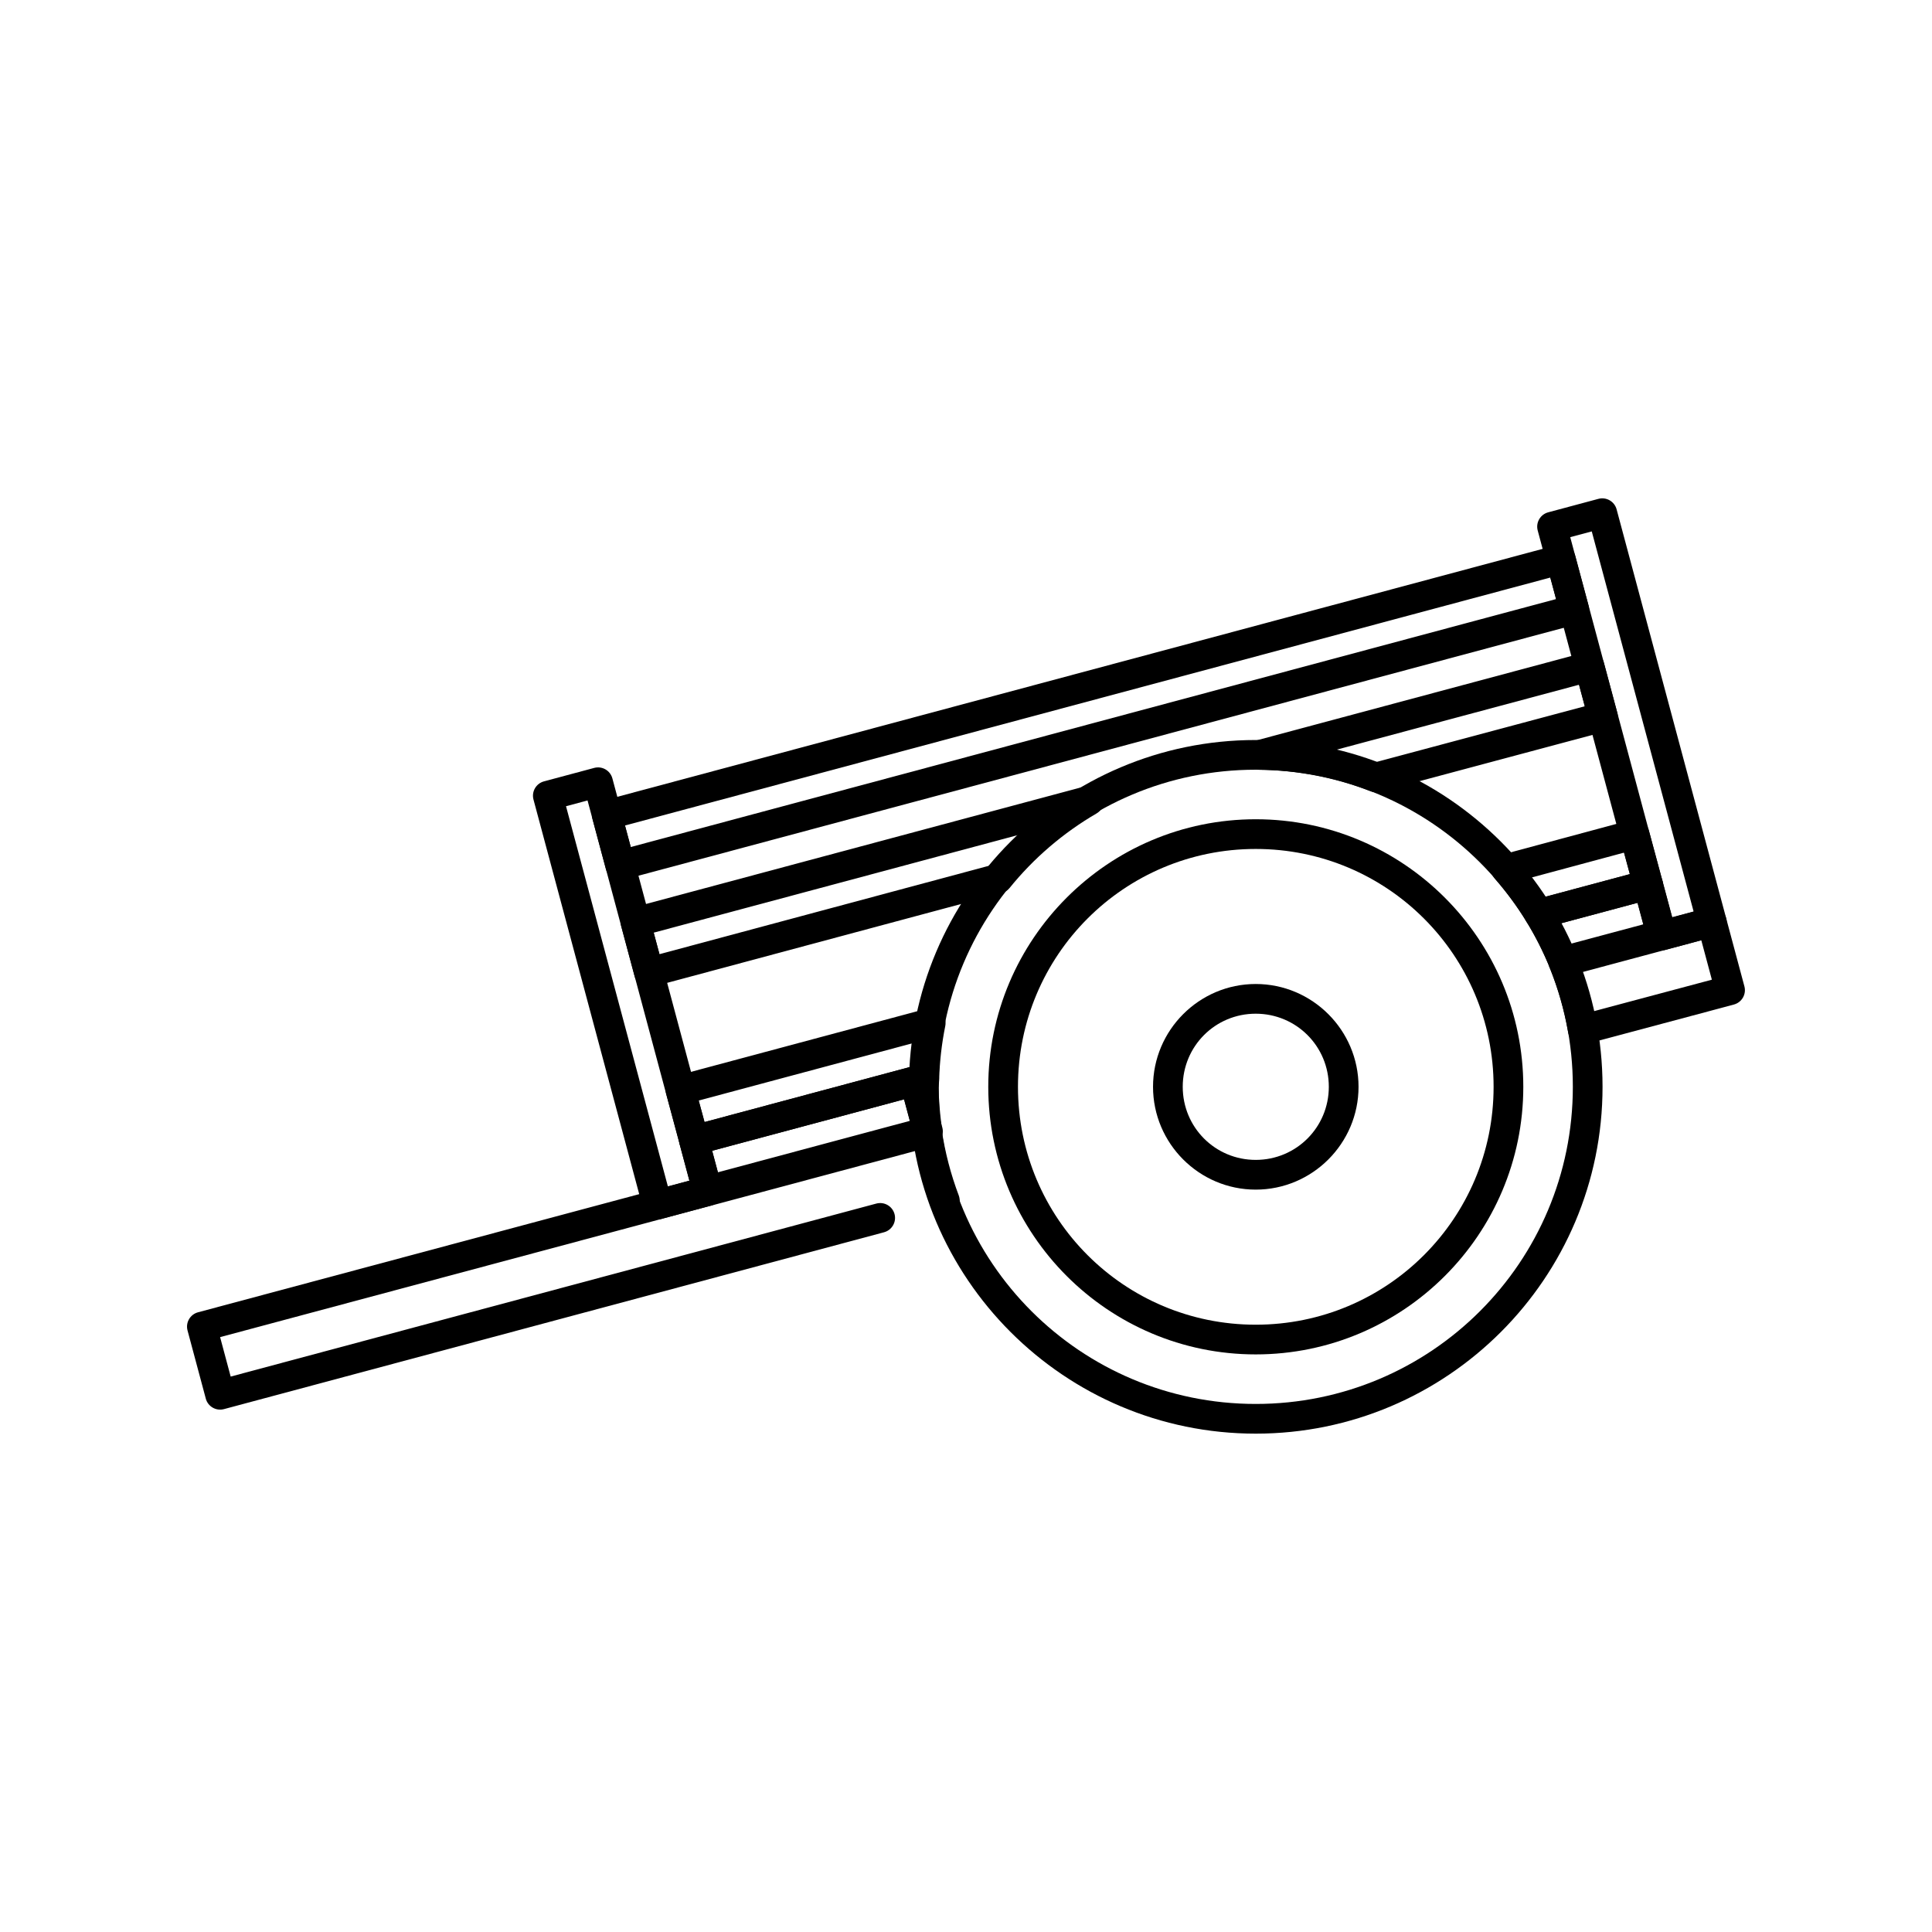
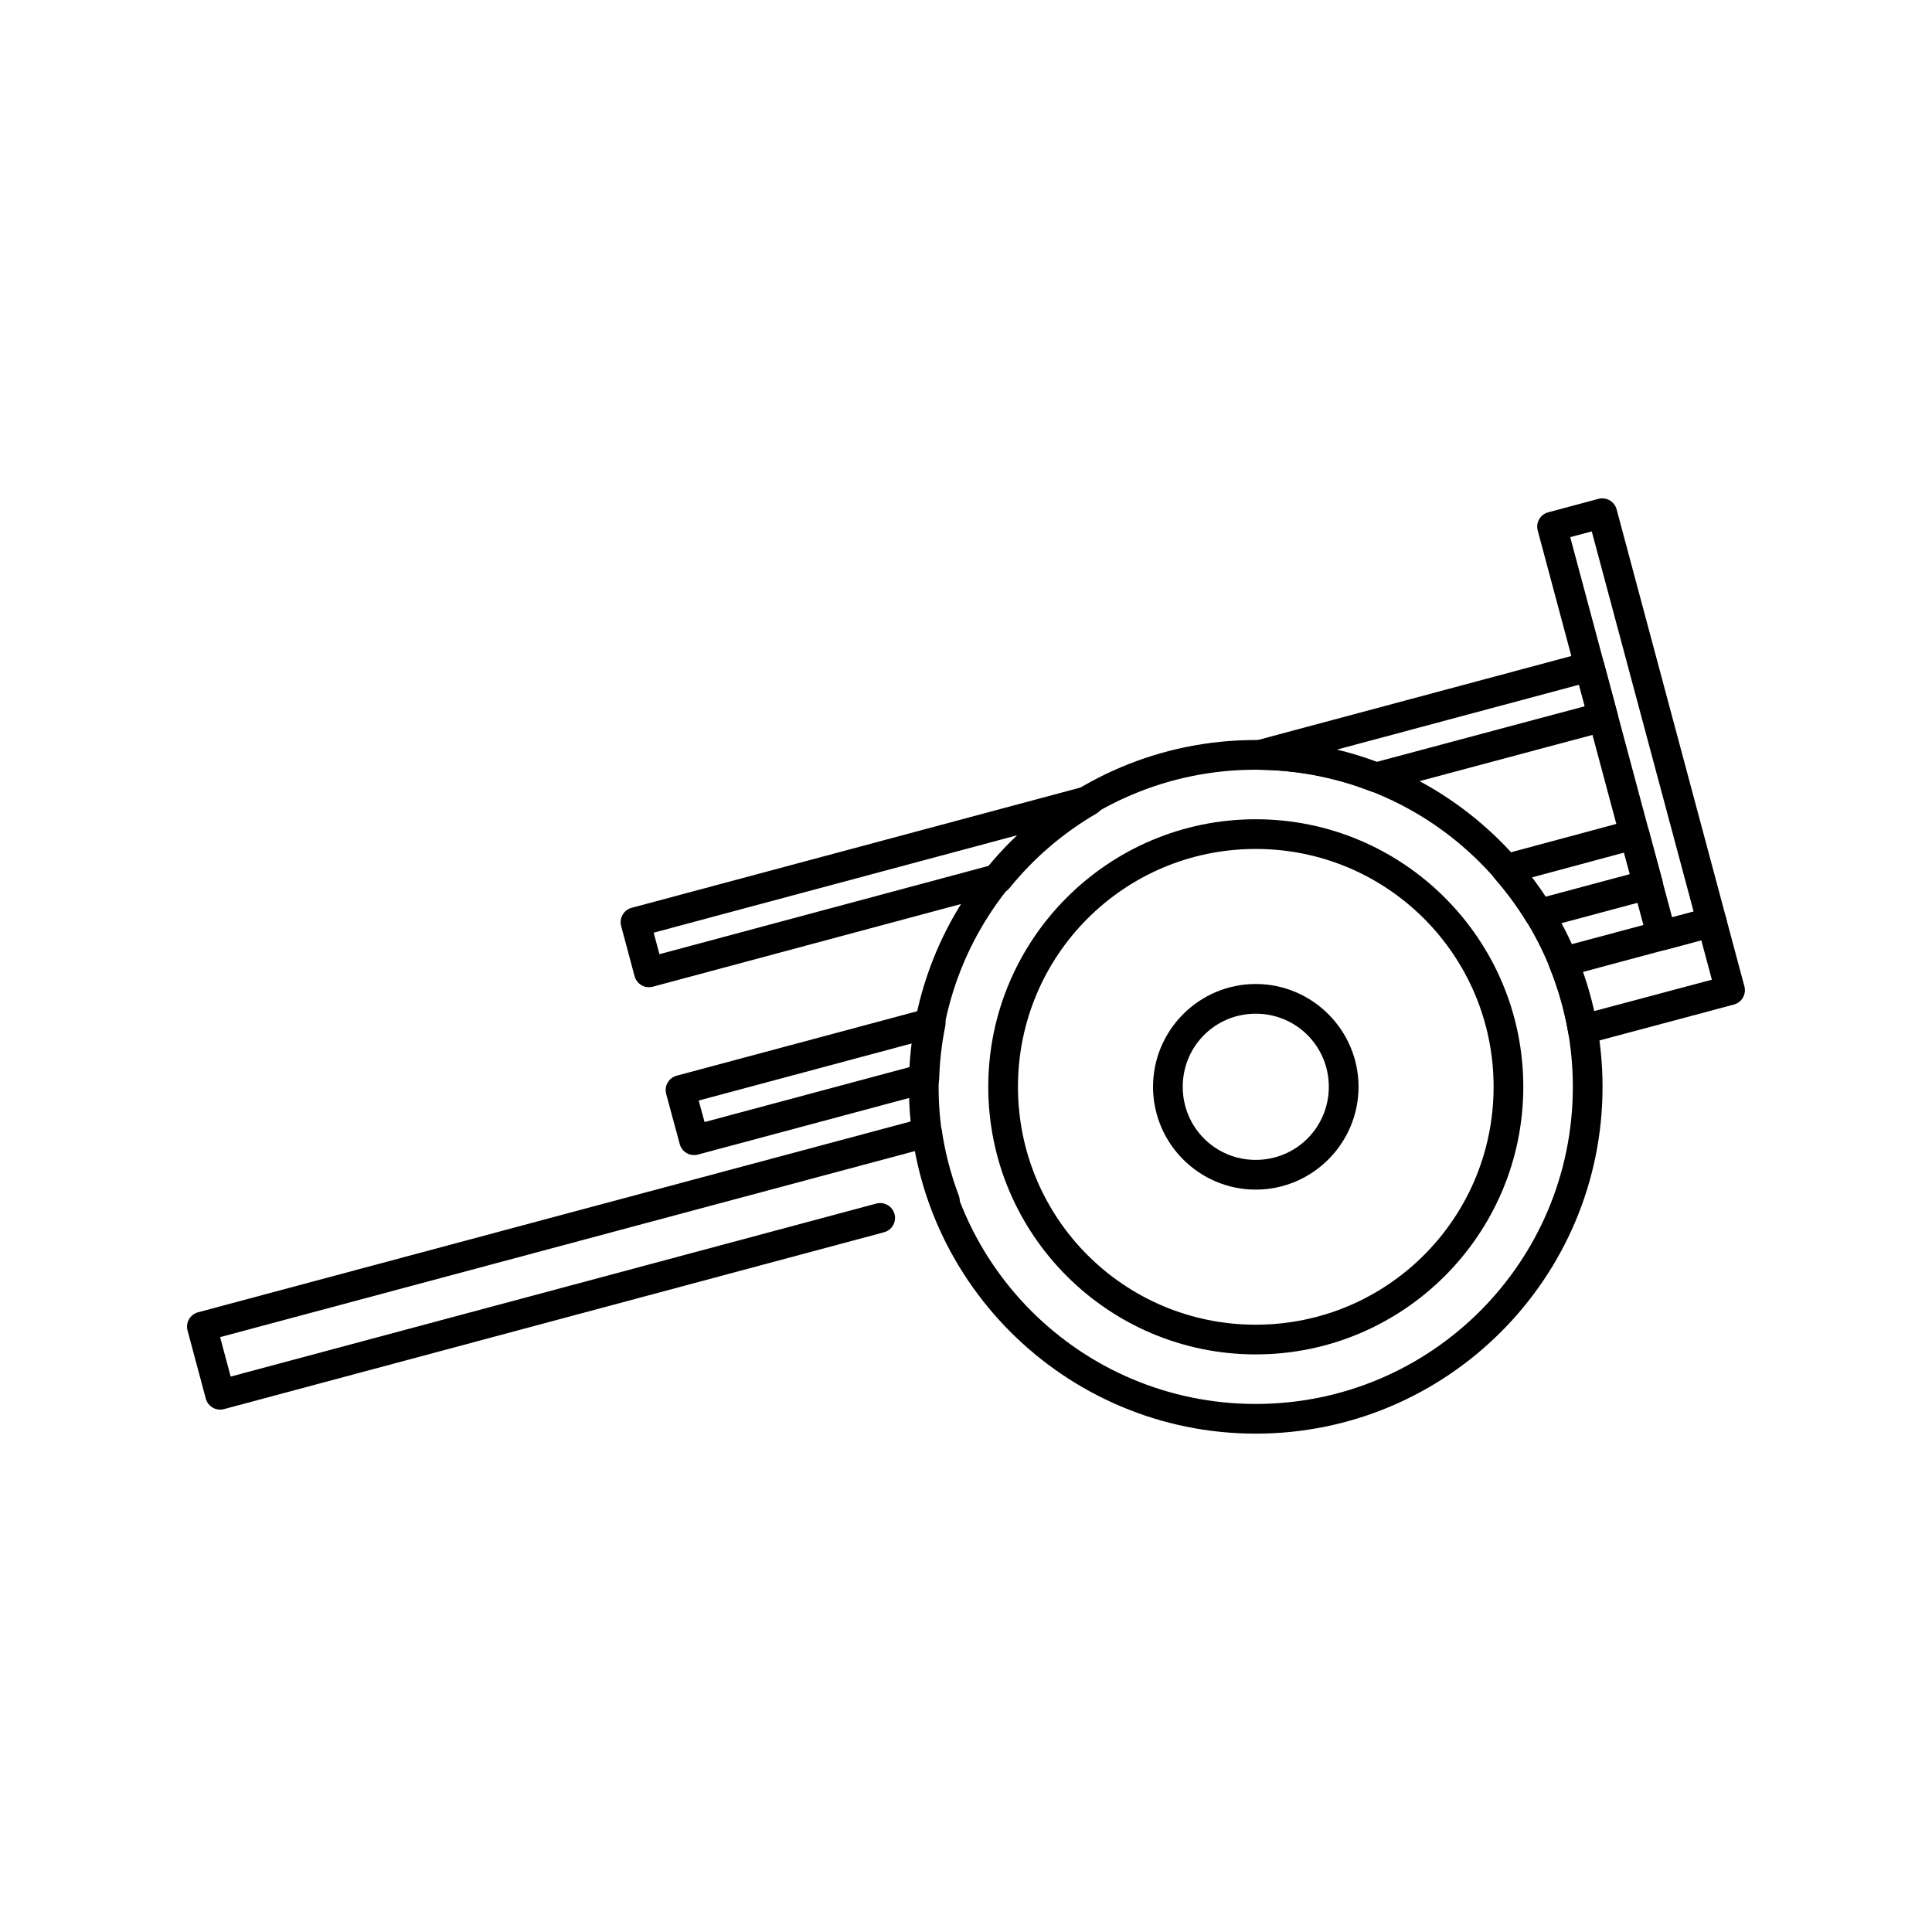
<svg xmlns="http://www.w3.org/2000/svg" fill="#000000" width="800px" height="800px" version="1.1" viewBox="144 144 512 512">
  <g>
    <path d="m196.48 491.77c-2.098 0.562-3.344 2.719-2.781 4.82l4.84 18.059h-0.004c0.566 2.098 2.723 3.344 4.824 2.781l174.92-46.867h-0.004c1.008-0.27 1.867-0.93 2.391-1.836 0.523-0.902 0.664-1.977 0.395-2.984-0.27-1.008-0.93-1.867-1.836-2.391-0.902-0.523-1.977-0.664-2.984-0.395l-171.11 45.852-2.801-10.457 184.58-49.426c0.98 4.953 2.012 9.914 3.793 14.645v0.004c0.367 0.977 1.105 1.77 2.059 2.203 0.953 0.43 2.035 0.465 3.016 0.098 0.977-0.367 1.77-1.105 2.203-2.059 0.43-0.953 0.465-2.035 0.098-3.016-2.106-5.582-3.625-11.387-4.504-17.289-0.168-1.105-0.801-2.086-1.734-2.695-0.938-0.613-2.086-0.797-3.168-0.512zm360.79-96.676c-1.09 0.293-2.004 1.039-2.504 2.051-0.504 1.012-0.547 2.191-0.121 3.238 2.238 5.527 3.891 11.273 4.914 17.148 0.191 1.082 0.828 2.035 1.754 2.625 0.93 0.594 2.059 0.77 3.125 0.492l39.066-10.434v-0.004c2.098-0.562 3.344-2.719 2.781-4.82l-4.84-18.059c-0.562-2.098-2.719-3.344-4.82-2.781zm5.867 6.578 31.723-8.5 2.801 10.457-31.523 8.414c-0.781-3.516-1.816-6.969-3-10.371z" />
-     <path d="m288.16 351.07c-2.098 0.562-3.344 2.719-2.781 4.82l29.035 108.36h-0.004c0.566 2.098 2.723 3.344 4.824 2.781l13.305-3.566c2.102-0.562 3.348-2.719 2.785-4.82l-29.035-108.36v0.004c-0.562-2.102-2.723-3.348-4.82-2.785zm5.84 6.586 5.703-1.527 26.996 100.75-5.703 1.527z" />
    <path d="m554.29 279.77c-2.098 0.562-3.344 2.719-2.781 4.82l29.035 108.36-0.004-0.004c0.566 2.102 2.723 3.348 4.824 2.785l13.305-3.566c2.102-0.562 3.348-2.723 2.785-4.82l-29.035-108.36c-0.562-2.098-2.723-3.344-4.82-2.781zm5.84 6.586 5.703-1.527 26.996 100.75-5.703 1.527z" />
-     <path d="m561.43 291.22c-0.562-2.098-2.719-3.344-4.82-2.781l-252.82 67.746c-2.102 0.562-3.348 2.719-2.785 4.82l3.566 13.305c0.562 2.102 2.723 3.348 4.82 2.785l252.82-67.746h0.004c2.098-0.562 3.344-2.723 2.781-4.82zm-6.586 5.84 1.527 5.703-245.22 65.707-1.527-5.703z" />
    <path d="m308.61 389.4c-0.562-2.102 0.684-4.258 2.785-4.82l120.14-32.191v-0.004c1.918-0.551 3.945 0.426 4.715 2.266 0.773 1.844 0.039 3.969-1.699 4.949-8.812 5.137-16.625 11.832-23.035 19.766-0.527 0.641-1.238 1.102-2.039 1.312l-92.484 24.812c-2.098 0.562-4.258-0.684-4.82-2.781zm8.621 1.766 1.527 5.703 87.969-23.605c2.934-3.488 6.894-5.832 10.301-8.84zm156.66-46.59v-0.004c-0.254-1.957 0.984-3.797 2.891-4.309l87.445-23.43h-0.004c2.102-0.562 4.258 0.684 4.82 2.785l3.566 13.305c0.562 2.102-0.684 4.258-2.785 4.82l-60.184 16.094c-0.805 0.211-1.652 0.16-2.426-0.145-9.398-3.652-19.395-5.578-29.477-5.695-1.957-0.027-3.594-1.488-3.848-3.426zm21.262-1.082c4.402 0.914 8.957 0.992 13.191 2.547l55.641-14.875-1.527-5.703z" />
    <path d="m320.54 433.89c-0.562-2.098 0.684-4.258 2.785-4.82l66.297-17.766-0.004 0.004c1.32-0.359 2.727-0.008 3.723 0.926 0.996 0.934 1.438 2.316 1.168 3.652-0.934 4.625-1.477 9.309-1.621 14.027-0.043 1.738-1.219 3.242-2.891 3.703l-61.039 16.355c-2.102 0.562-4.258-0.684-4.82-2.781zm8.621 1.766 1.559 5.695 54.652-14.645c0.133-2.113 0.449-4.211 0.73-6.309zm210.98-58.789c-0.887-1.027-1.188-2.438-0.789-3.731 0.395-1.297 1.434-2.301 2.742-2.652l34.059-9.16c2.102-0.562 4.258 0.684 4.82 2.785l3.598 13.297c0.562 2.102-0.684 4.258-2.785 4.82l-28.93 7.75v0.004c-1.68 0.438-3.453-0.277-4.356-1.762-2.457-4.016-5.266-7.805-8.359-11.355zm9.543-0.266c1.27 1.672 2.562 3.332 3.719 5.086l22.543-6.039-1.559-5.695z" />
-     <path d="m382.59 431.53c-0.559-2.086 0.668-4.234 2.754-4.812l2.586-0.691h-0.004c0.012-0.004 0.02-0.008 0.031-0.008 2.086-0.527 4.211 0.719 4.766 2.797 0.559 2.078-0.656 4.219-2.727 4.805l2.887-3.481c-0.055 0.68-0.082 1.355-0.121 2.039-0.004 0.016-0.004 0.051-0.016 0.07 0.051 3.195 0.297 6.379 0.711 9.551 0.281 2.055-1.086 3.977-3.121 4.387-2.035 0.41-4.039-0.828-4.578-2.832zm165.91-43.309c-0.641-1.055-0.754-2.352-0.297-3.5 0.457-1.148 1.426-2.016 2.613-2.344l28.93-7.75h0.004c2.098-0.562 4.258 0.684 4.82 2.785l3.566 13.305h-0.004c0.562 2.102-0.684 4.258-2.781 4.82l-26.078 6.988c-1.918 0.512-3.914-0.48-4.664-2.316-1.715-4.152-3.754-8.164-6.109-11.988zm9.051 0.504c0.957 1.773 1.906 3.547 2.746 5.375l19.219-5.148-1.527-5.703z" />
-     <path d="m324.1 447.2c-0.562-2.102 0.684-4.258 2.785-4.82l58.453-15.664c2.098-0.562 4.258 0.684 4.82 2.785l3.566 13.305c0.562 2.102-0.684 4.258-2.785 4.82l-58.453 15.664c-2.102 0.562-4.258-0.684-4.82-2.785zm8.621 1.766 1.527 5.703 50.852-13.625-1.527-5.703z" />
    <path d="m476.78 361.11c-39.113 0-70.879 31.797-70.879 70.91s31.766 70.91 70.879 70.91 70.91-31.797 70.91-70.91-31.797-70.91-70.91-70.91zm0 7.871c34.859 0 63.039 28.18 63.039 63.039s-28.18 63.039-63.039 63.039-63.008-28.18-63.008-63.039 28.148-63.039 63.008-63.039z" />
    <path d="m476.78 340.11c-50.715 0-91.91 41.195-91.91 91.91s41.195 91.91 91.91 91.91 91.91-41.195 91.91-91.91-41.195-91.91-91.91-91.91zm0 7.871c46.461 0 84.039 37.578 84.039 84.039s-37.578 84.039-84.039 84.039-84.039-37.578-84.039-84.039 37.578-84.039 84.039-84.039z" />
    <path d="m476.78 404.77c-15 0-27.215 12.246-27.215 27.246s12.215 27.246 27.215 27.246 27.246-12.246 27.246-27.246-12.246-27.246-27.246-27.246zm0 7.871c10.742 0 19.371 8.629 19.371 19.371s-8.629 19.371-19.371 19.371-19.344-8.629-19.344-19.371 8.598-19.371 19.344-19.371z" />
  </g>
</svg>